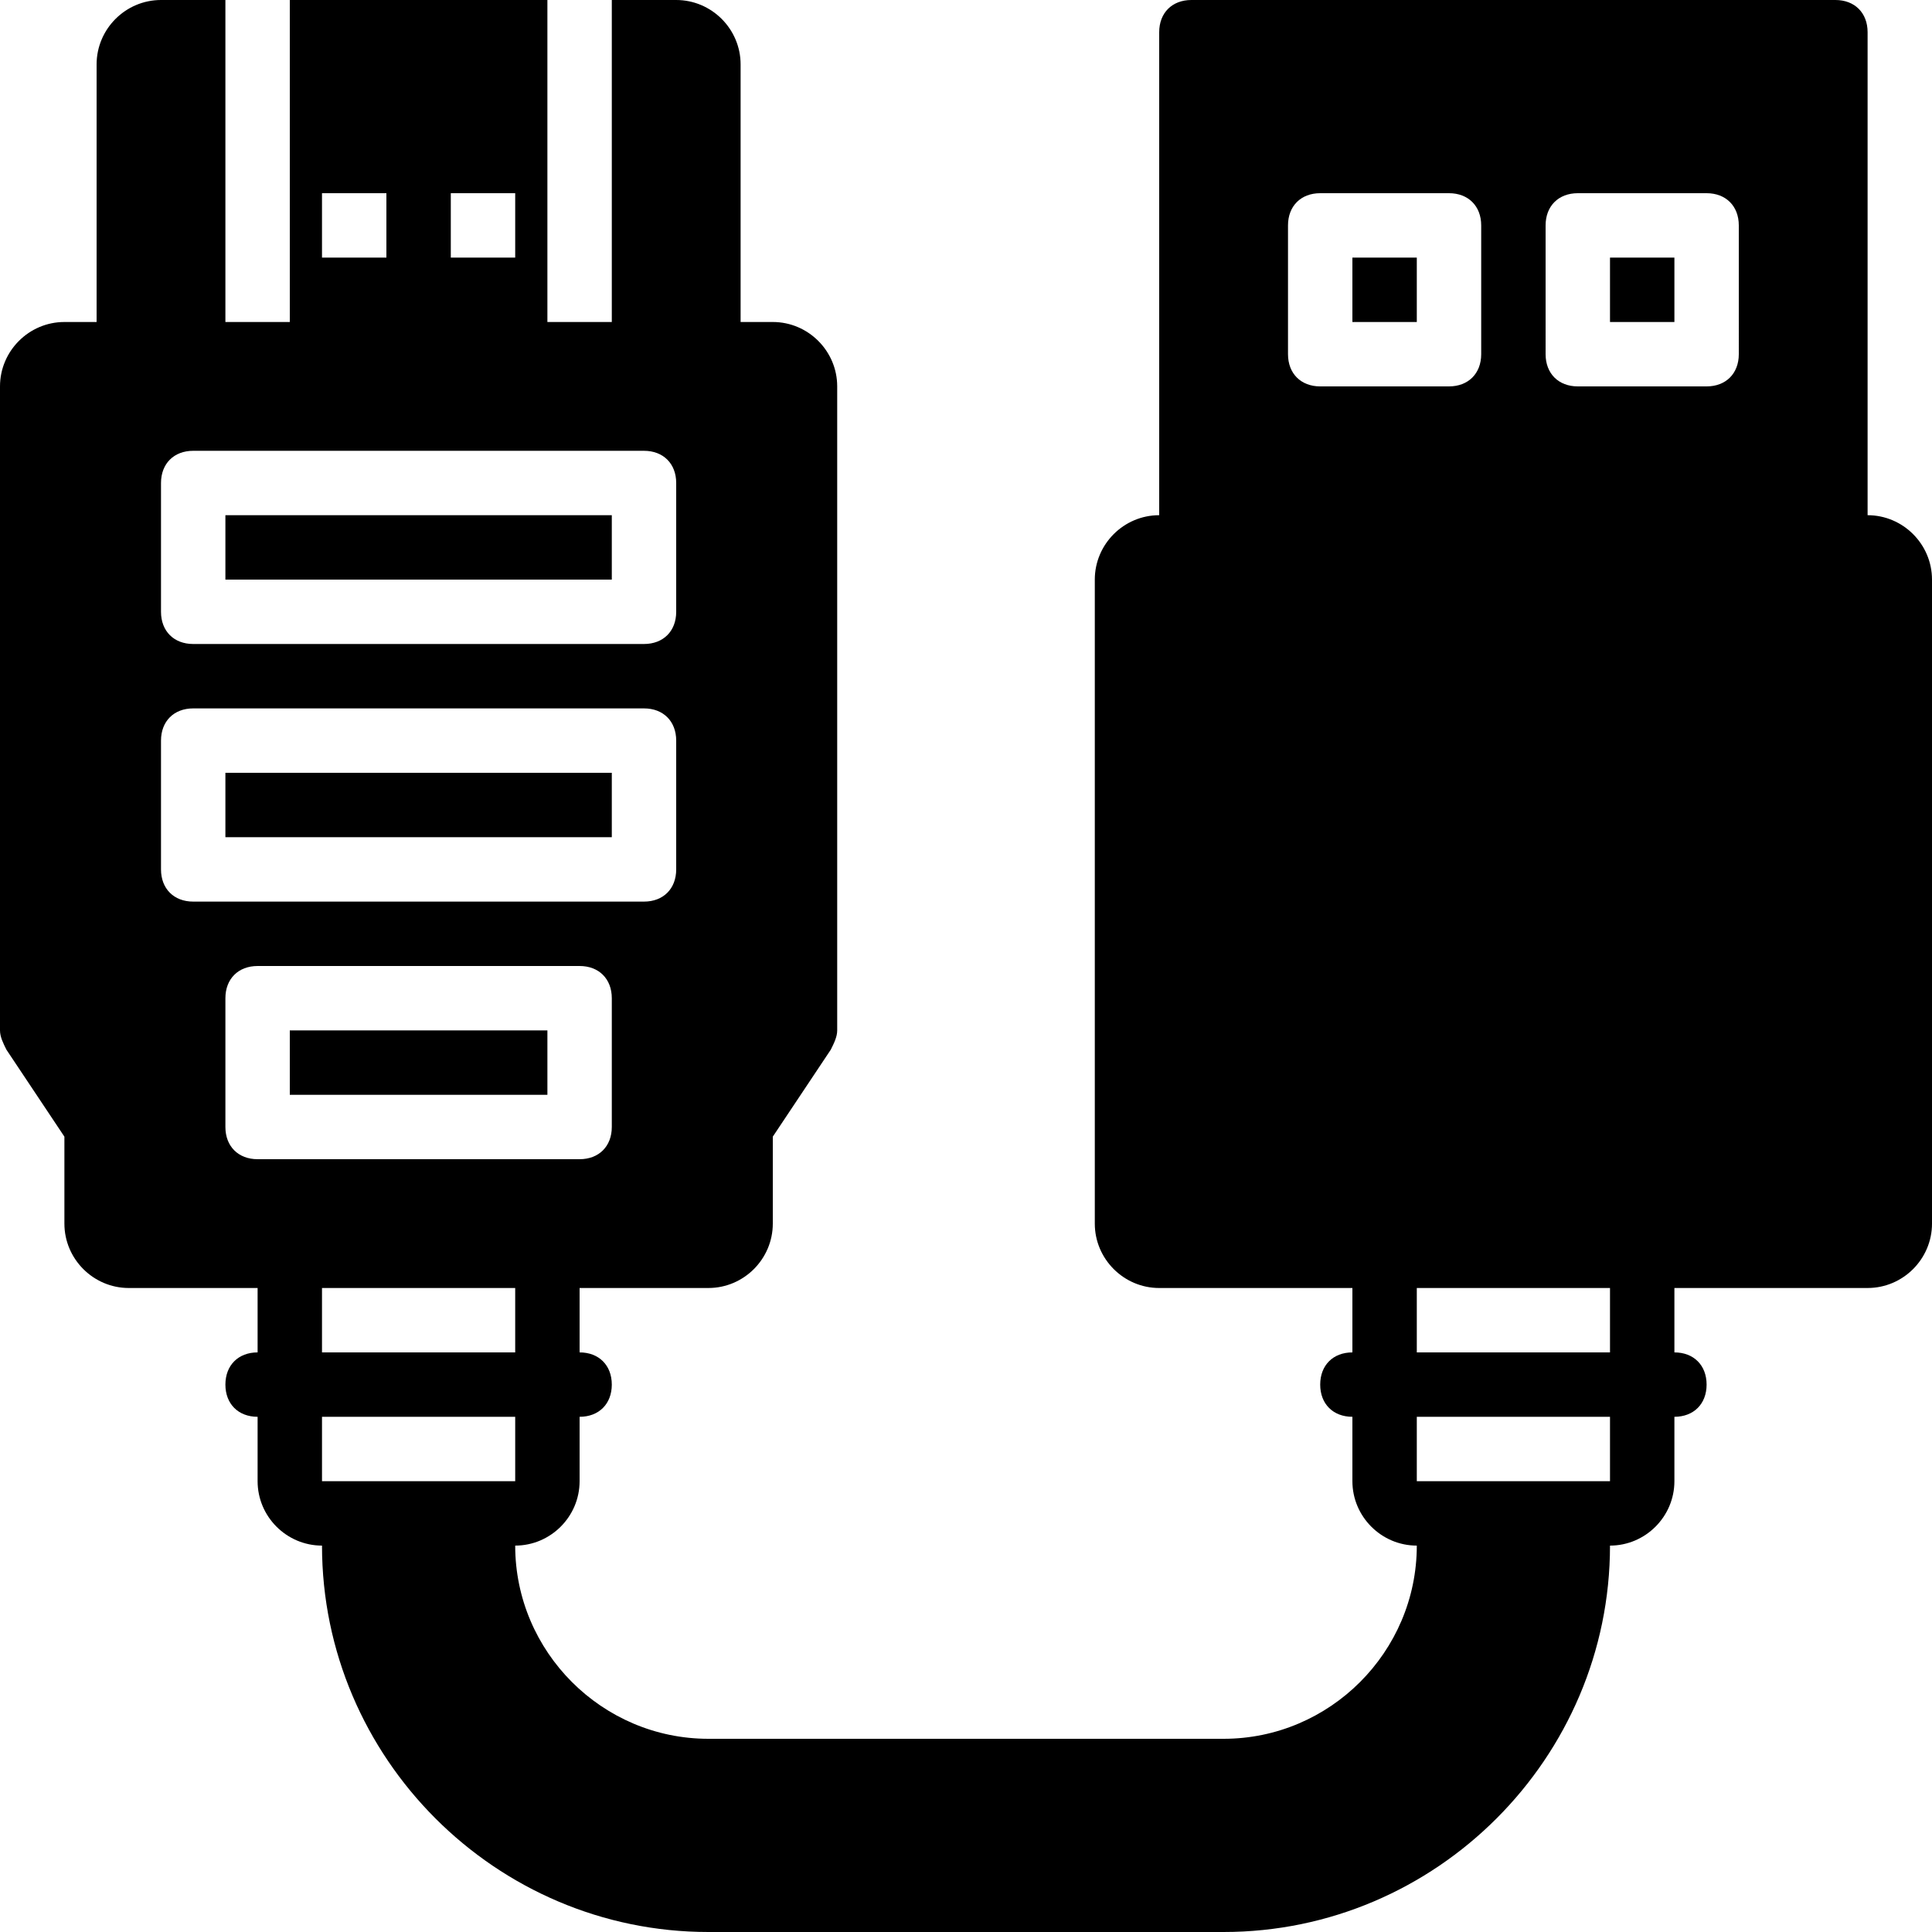
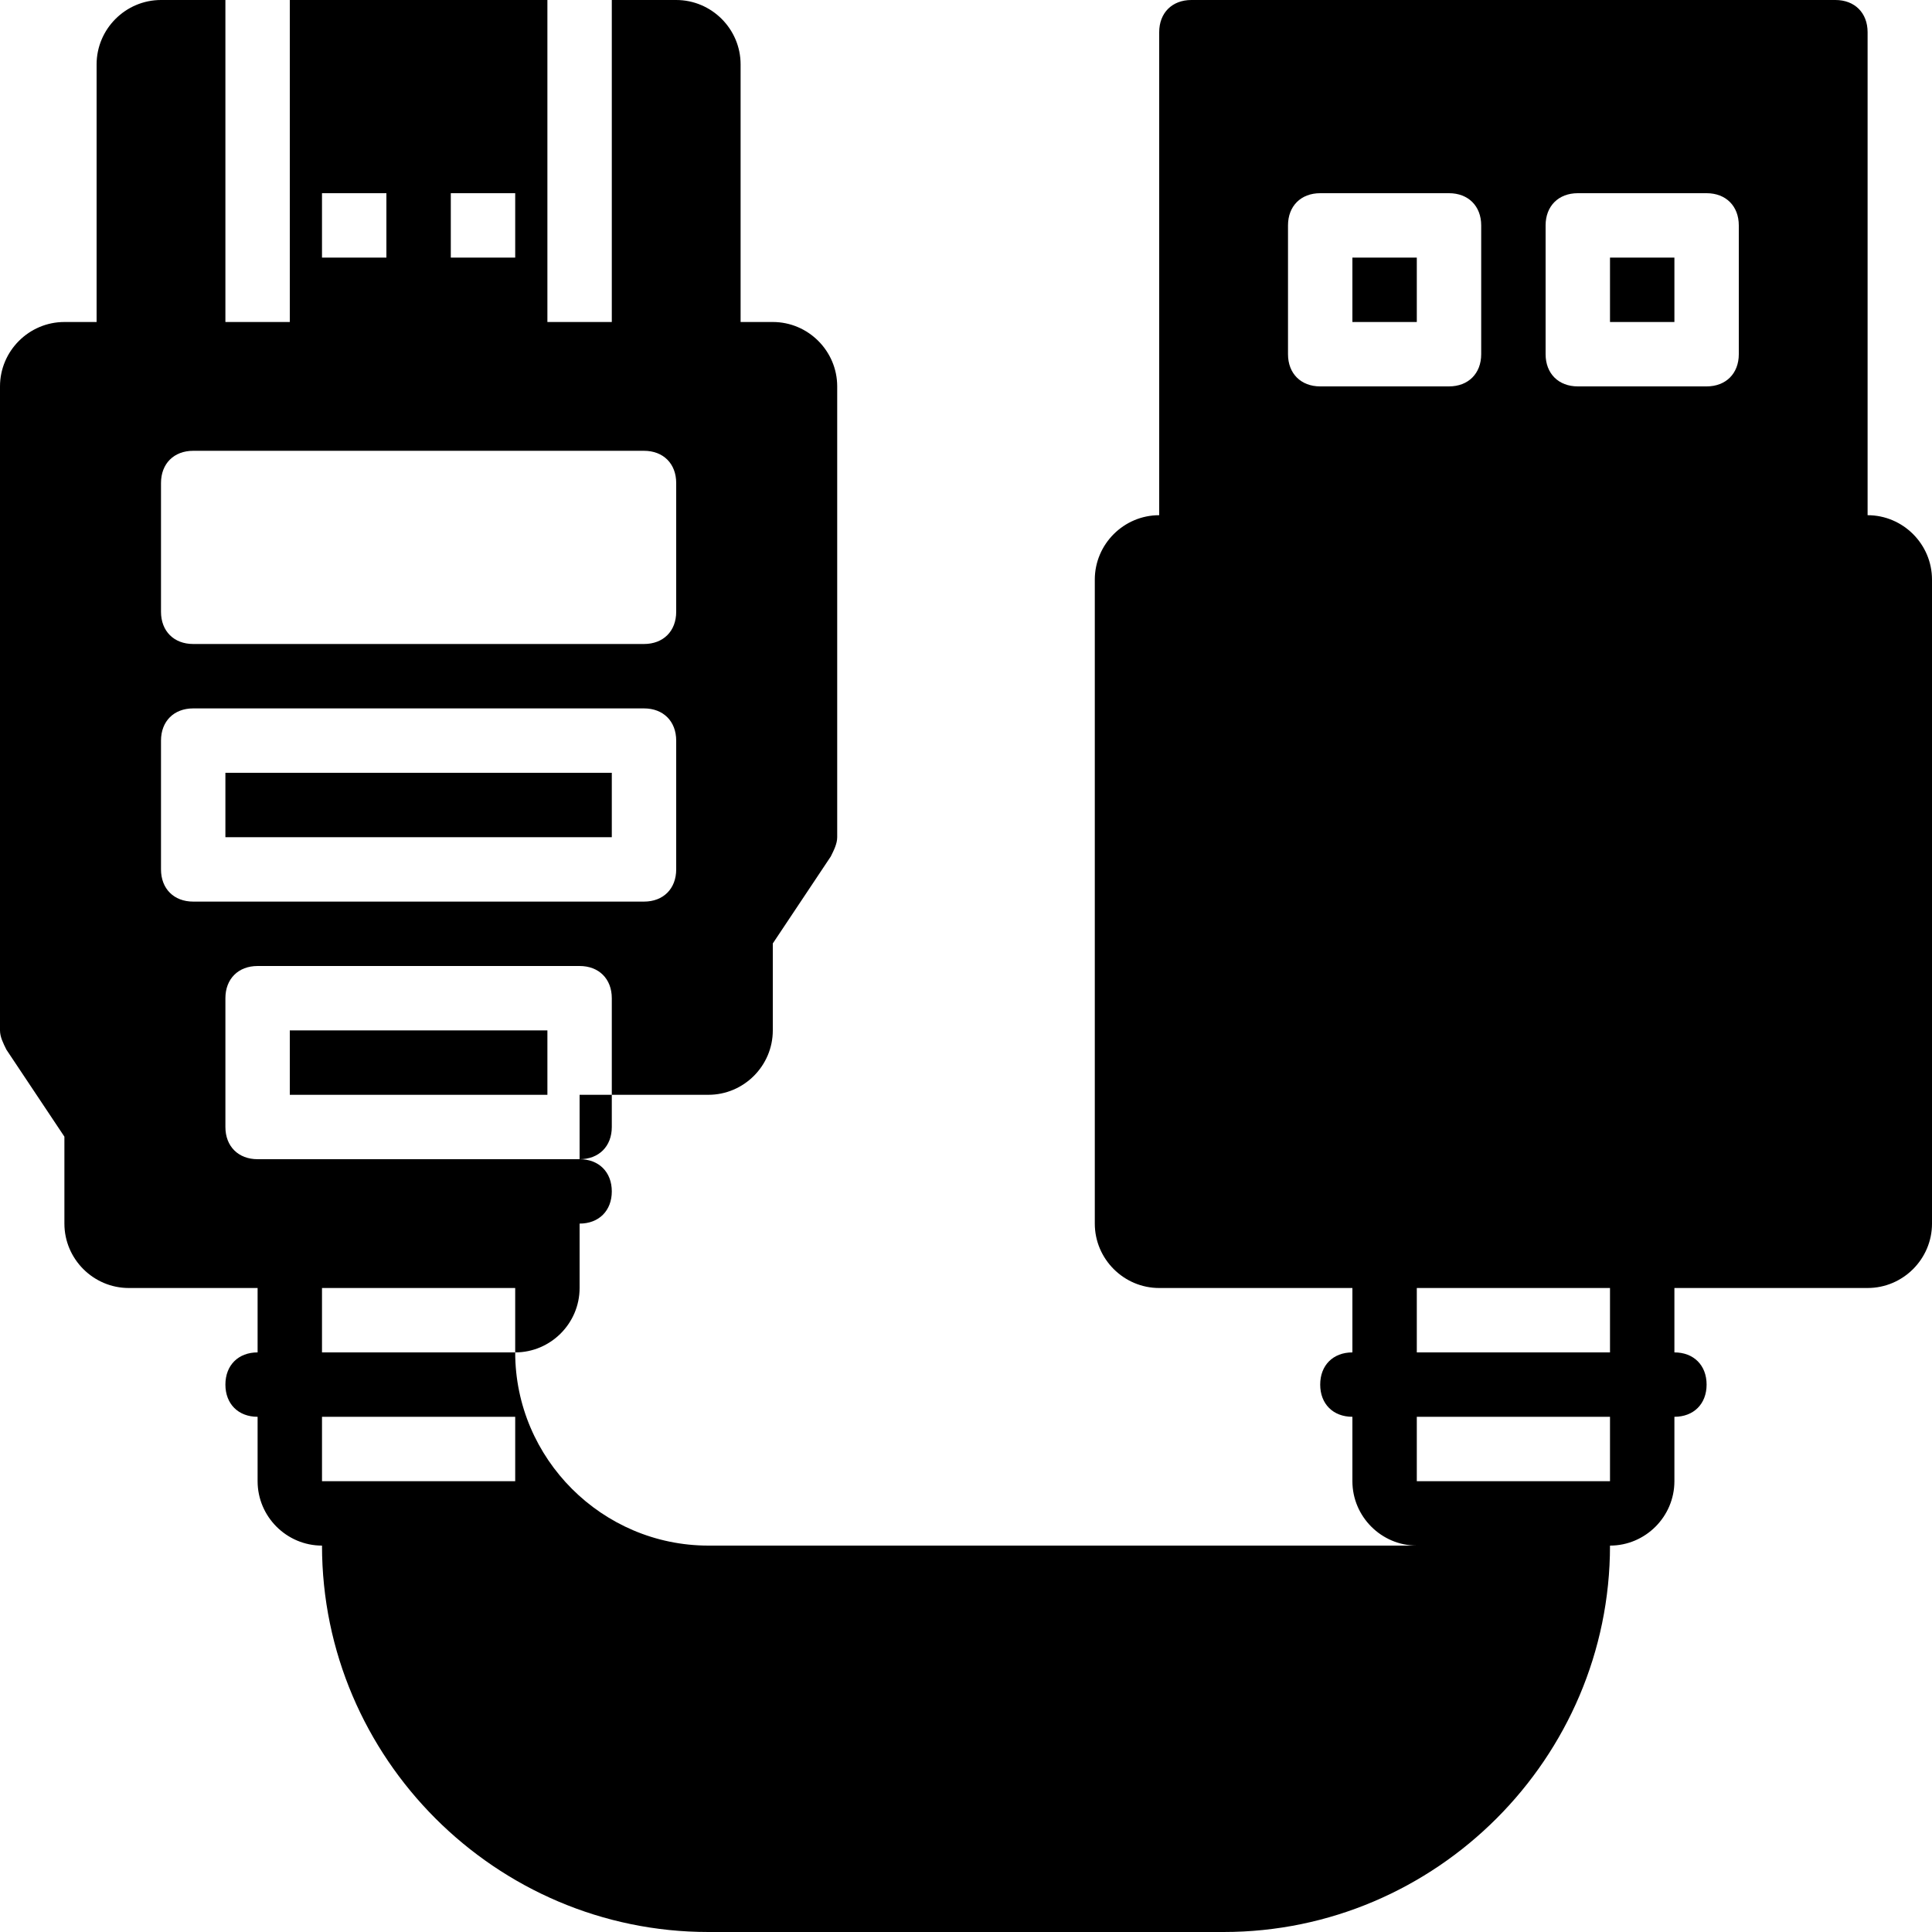
<svg xmlns="http://www.w3.org/2000/svg" fill="#000000" version="1.1" id="Layer_1" viewBox="0 0 512 512" xml:space="preserve">
  <g>
    <g>
-       <rect x="59.733" y="136.533" width="102.4" height="17.067" />
-     </g>
+       </g>
  </g>
  <g>
    <g>
      <rect x="59.733" y="204.8" width="102.4" height="17.067" />
    </g>
  </g>
  <g>
    <g>
      <rect x="76.8" y="273.067" width="68.267" height="17.067" />
    </g>
  </g>
  <g>
    <g>
      <rect x="426.667" y="68.267" width="17.067" height="17.067" />
    </g>
  </g>
  <g>
    <g>
      <rect x="358.4" y="68.267" width="17.067" height="17.067" />
    </g>
  </g>
  <g>
    <g>
-       <path d="M494.933,136.533v-128c0-5.12-3.413-8.533-8.533-8.533H315.733c-5.12,0-8.533,3.413-8.533,8.533v128    c-9.387,0-17.067,7.68-17.067,17.067v170.667c0,9.387,7.68,17.067,17.067,17.067h51.2V358.4c-5.12,0-8.533,3.413-8.533,8.533    s3.413,8.533,8.533,8.533v17.067c0,9.387,7.68,17.067,17.067,17.067c0,28.16-23.04,51.2-51.2,51.2H187.733    c-28.16,0-51.2-23.04-51.2-51.2c9.387,0,17.067-7.68,17.067-17.067v-17.067c5.12,0,8.533-3.413,8.533-8.533    s-3.413-8.533-8.533-8.533v-17.067h34.133c9.387,0,17.067-7.68,17.067-17.067v-23.04l15.36-23.04    c0.853-1.707,1.707-3.413,1.707-5.12V102.4c0-9.387-7.68-17.067-17.067-17.067h-8.533V17.067C196.267,7.68,188.587,0,179.2,0    h-17.067v85.333h-17.067V0H76.8v85.333H59.733V0H42.667C33.28,0,25.6,7.68,25.6,17.067v68.267h-8.533    C7.68,85.333,0,93.013,0,102.4v170.667c0,1.707,0.853,3.413,1.707,5.12l15.36,23.04v23.04c0,9.387,7.68,17.067,17.067,17.067    h34.133V358.4c-5.12,0-8.533,3.413-8.533,8.533s3.413,8.533,8.533,8.533v17.067c0,9.387,7.68,17.067,17.067,17.067    c0,56.32,46.08,102.4,102.4,102.4h136.533c56.32,0,102.4-46.08,102.4-102.4c9.387,0,17.067-7.68,17.067-17.067v-17.067    c5.12,0,8.533-3.413,8.533-8.533s-3.413-8.533-8.533-8.533v-17.067h51.2c9.387,0,17.067-7.68,17.067-17.067V153.6    C512,144.213,504.32,136.533,494.933,136.533z M136.533,358.4h-51.2v-17.067h51.2V358.4z M119.467,51.2h17.067v17.067h-17.067    V51.2z M85.333,51.2H102.4v17.067H85.333V51.2z M42.667,128c0-5.12,3.413-8.533,8.533-8.533h119.467    c5.12,0,8.533,3.413,8.533,8.533v34.133c0,5.12-3.413,8.533-8.533,8.533H51.2c-5.12,0-8.533-3.413-8.533-8.533V128z M42.667,230.4    v-34.133c0-5.12,3.413-8.533,8.533-8.533h119.467c5.12,0,8.533,3.413,8.533,8.533V230.4c0,5.12-3.413,8.533-8.533,8.533H51.2    C46.08,238.933,42.667,235.52,42.667,230.4z M68.267,307.2c-5.12,0-8.533-3.413-8.533-8.533v-34.133    c0-5.12,3.413-8.533,8.533-8.533H153.6c5.12,0,8.533,3.413,8.533,8.533v34.133c0,5.12-3.413,8.533-8.533,8.533H68.267z     M93.867,392.533h-8.533v-17.067h51.2v17.067H128H93.867z M349.867,102.4c-5.12,0-8.533-3.413-8.533-8.533V59.733    c0-5.12,3.413-8.533,8.533-8.533H384c5.12,0,8.533,3.413,8.533,8.533v34.133c0,5.12-3.413,8.533-8.533,8.533H349.867z     M426.667,392.533h-8.533H384h-8.533v-17.067h51.2V392.533z M426.667,358.4h-51.2v-17.067h51.2V358.4z M460.8,93.867    c0,5.12-3.413,8.533-8.533,8.533h-34.133c-5.12,0-8.533-3.413-8.533-8.533V59.733c0-5.12,3.413-8.533,8.533-8.533h34.133    c5.12,0,8.533,3.413,8.533,8.533V93.867z" />
+       <path d="M494.933,136.533v-128c0-5.12-3.413-8.533-8.533-8.533H315.733c-5.12,0-8.533,3.413-8.533,8.533v128    c-9.387,0-17.067,7.68-17.067,17.067v170.667c0,9.387,7.68,17.067,17.067,17.067h51.2V358.4c-5.12,0-8.533,3.413-8.533,8.533    s3.413,8.533,8.533,8.533v17.067c0,9.387,7.68,17.067,17.067,17.067H187.733    c-28.16,0-51.2-23.04-51.2-51.2c9.387,0,17.067-7.68,17.067-17.067v-17.067c5.12,0,8.533-3.413,8.533-8.533    s-3.413-8.533-8.533-8.533v-17.067h34.133c9.387,0,17.067-7.68,17.067-17.067v-23.04l15.36-23.04    c0.853-1.707,1.707-3.413,1.707-5.12V102.4c0-9.387-7.68-17.067-17.067-17.067h-8.533V17.067C196.267,7.68,188.587,0,179.2,0    h-17.067v85.333h-17.067V0H76.8v85.333H59.733V0H42.667C33.28,0,25.6,7.68,25.6,17.067v68.267h-8.533    C7.68,85.333,0,93.013,0,102.4v170.667c0,1.707,0.853,3.413,1.707,5.12l15.36,23.04v23.04c0,9.387,7.68,17.067,17.067,17.067    h34.133V358.4c-5.12,0-8.533,3.413-8.533,8.533s3.413,8.533,8.533,8.533v17.067c0,9.387,7.68,17.067,17.067,17.067    c0,56.32,46.08,102.4,102.4,102.4h136.533c56.32,0,102.4-46.08,102.4-102.4c9.387,0,17.067-7.68,17.067-17.067v-17.067    c5.12,0,8.533-3.413,8.533-8.533s-3.413-8.533-8.533-8.533v-17.067h51.2c9.387,0,17.067-7.68,17.067-17.067V153.6    C512,144.213,504.32,136.533,494.933,136.533z M136.533,358.4h-51.2v-17.067h51.2V358.4z M119.467,51.2h17.067v17.067h-17.067    V51.2z M85.333,51.2H102.4v17.067H85.333V51.2z M42.667,128c0-5.12,3.413-8.533,8.533-8.533h119.467    c5.12,0,8.533,3.413,8.533,8.533v34.133c0,5.12-3.413,8.533-8.533,8.533H51.2c-5.12,0-8.533-3.413-8.533-8.533V128z M42.667,230.4    v-34.133c0-5.12,3.413-8.533,8.533-8.533h119.467c5.12,0,8.533,3.413,8.533,8.533V230.4c0,5.12-3.413,8.533-8.533,8.533H51.2    C46.08,238.933,42.667,235.52,42.667,230.4z M68.267,307.2c-5.12,0-8.533-3.413-8.533-8.533v-34.133    c0-5.12,3.413-8.533,8.533-8.533H153.6c5.12,0,8.533,3.413,8.533,8.533v34.133c0,5.12-3.413,8.533-8.533,8.533H68.267z     M93.867,392.533h-8.533v-17.067h51.2v17.067H128H93.867z M349.867,102.4c-5.12,0-8.533-3.413-8.533-8.533V59.733    c0-5.12,3.413-8.533,8.533-8.533H384c5.12,0,8.533,3.413,8.533,8.533v34.133c0,5.12-3.413,8.533-8.533,8.533H349.867z     M426.667,392.533h-8.533H384h-8.533v-17.067h51.2V392.533z M426.667,358.4h-51.2v-17.067h51.2V358.4z M460.8,93.867    c0,5.12-3.413,8.533-8.533,8.533h-34.133c-5.12,0-8.533-3.413-8.533-8.533V59.733c0-5.12,3.413-8.533,8.533-8.533h34.133    c5.12,0,8.533,3.413,8.533,8.533V93.867z" />
    </g>
  </g>
</svg>